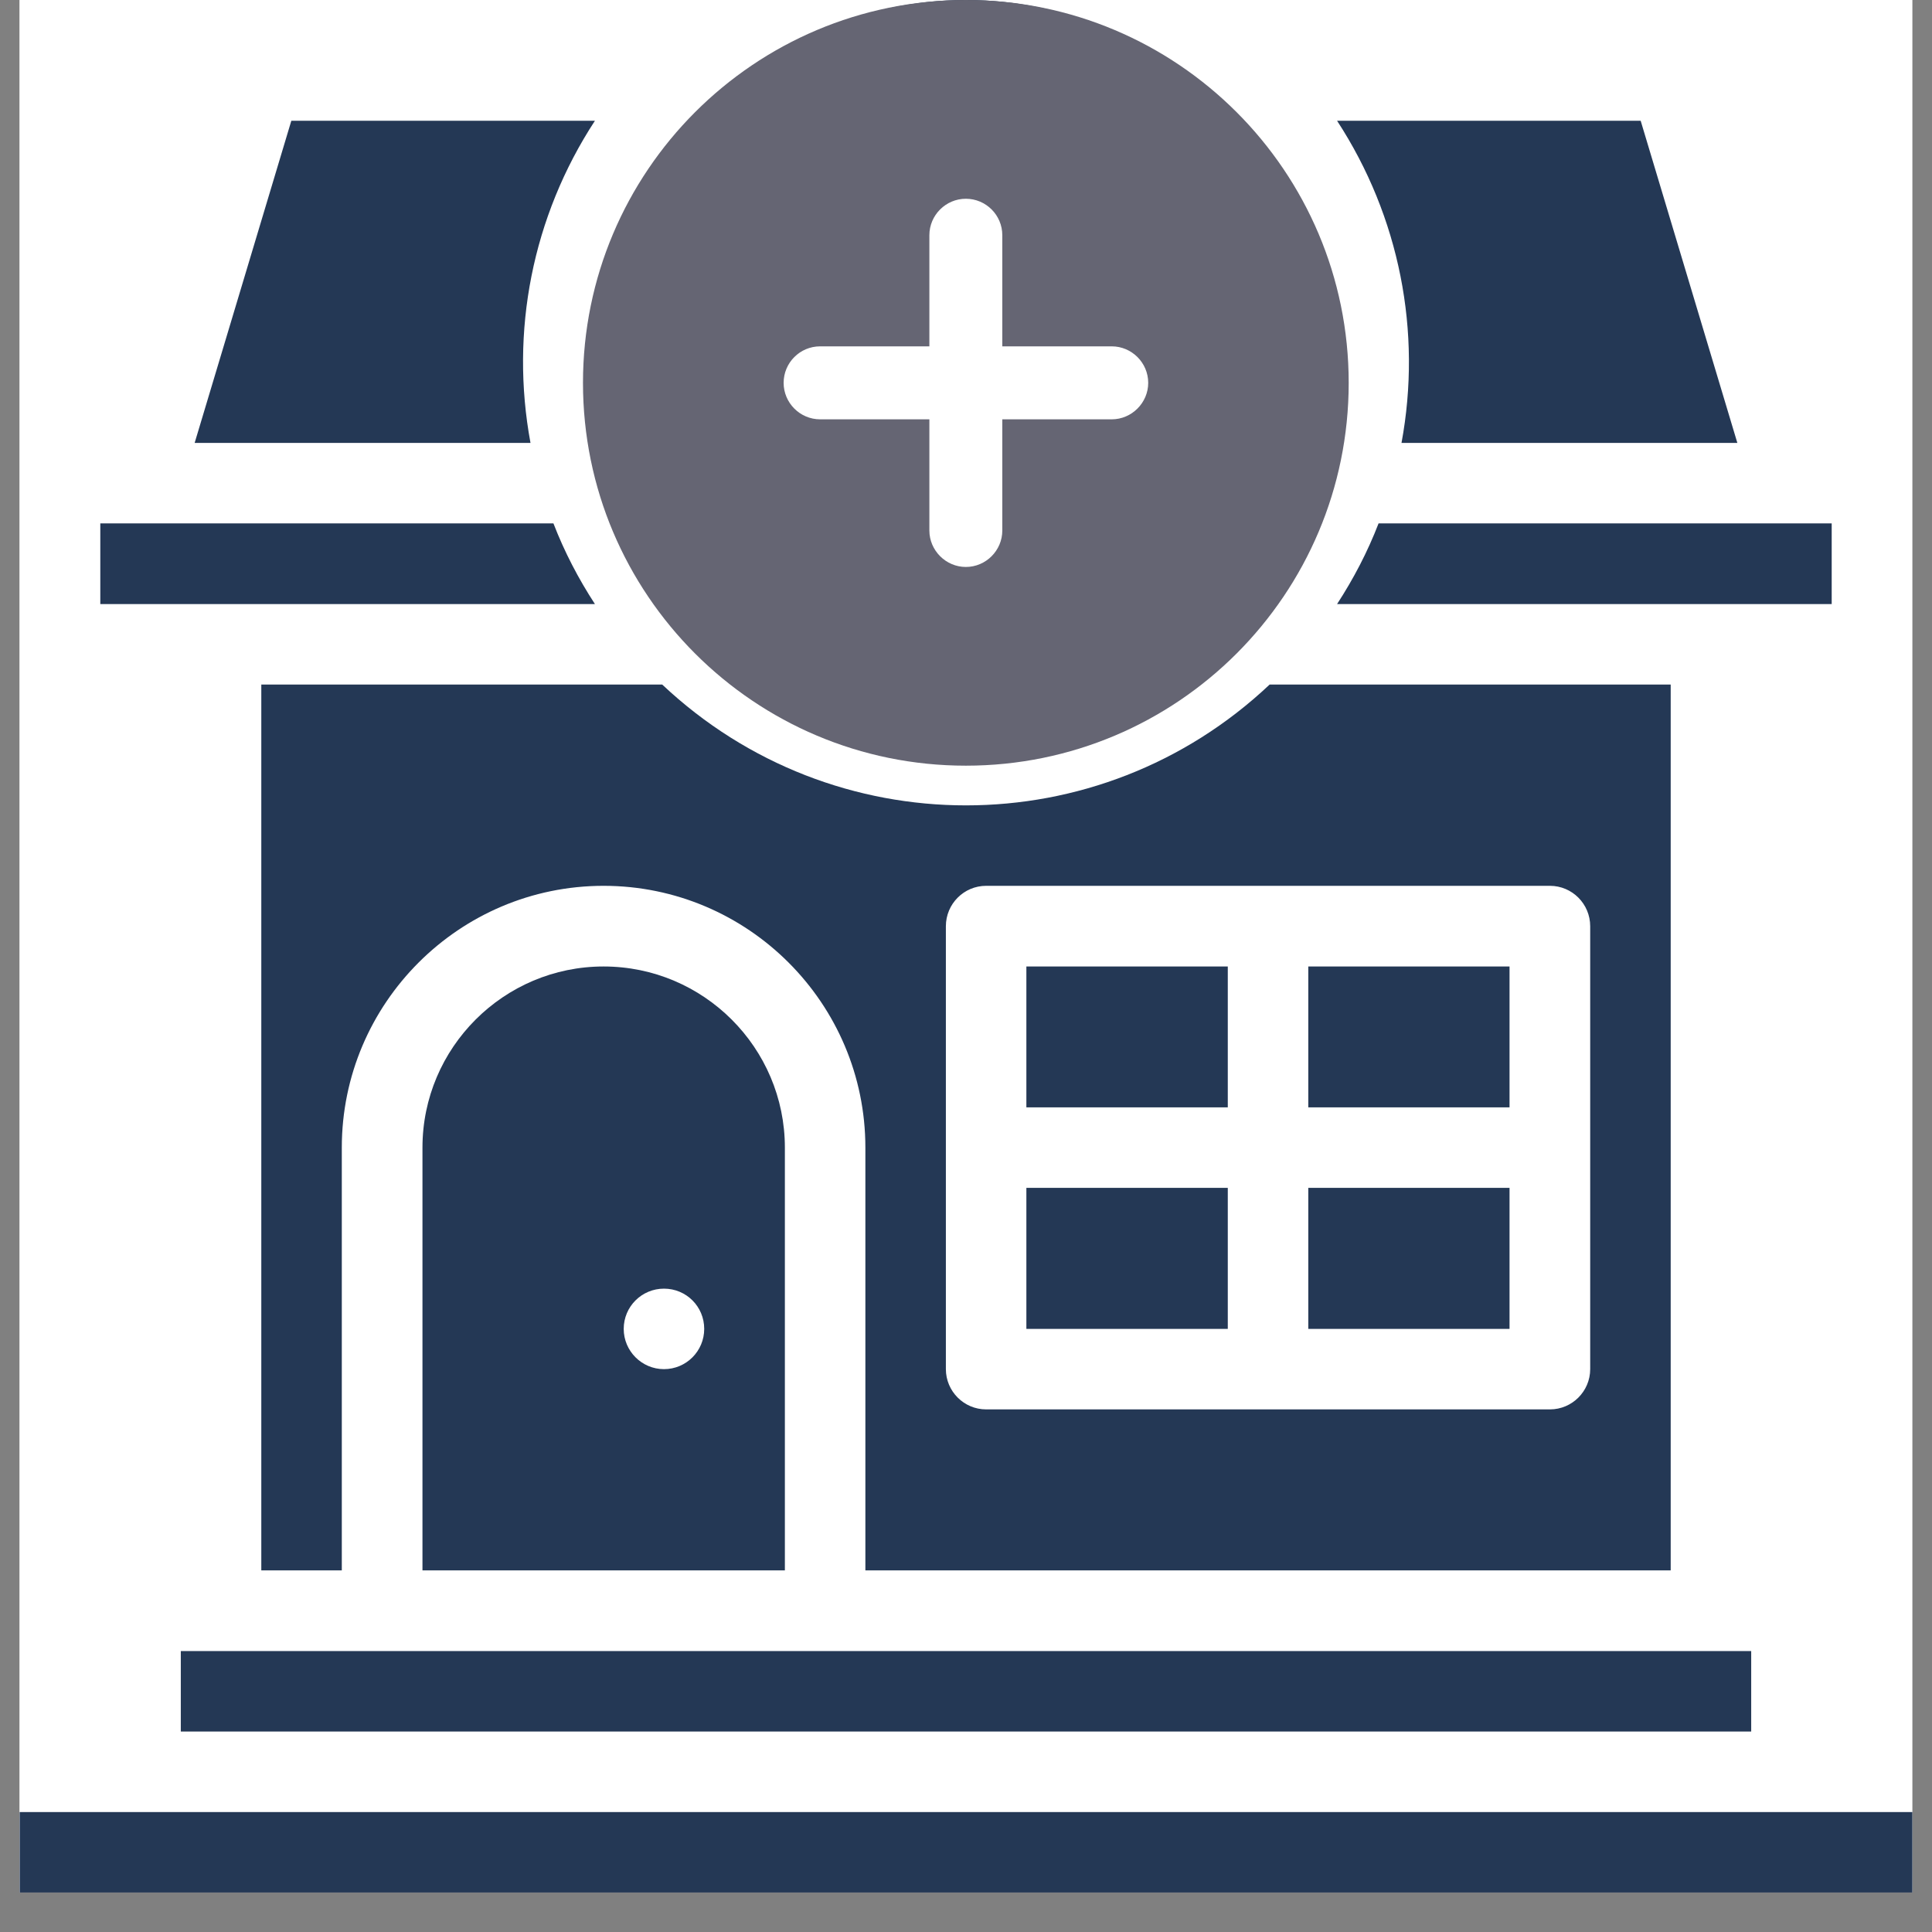
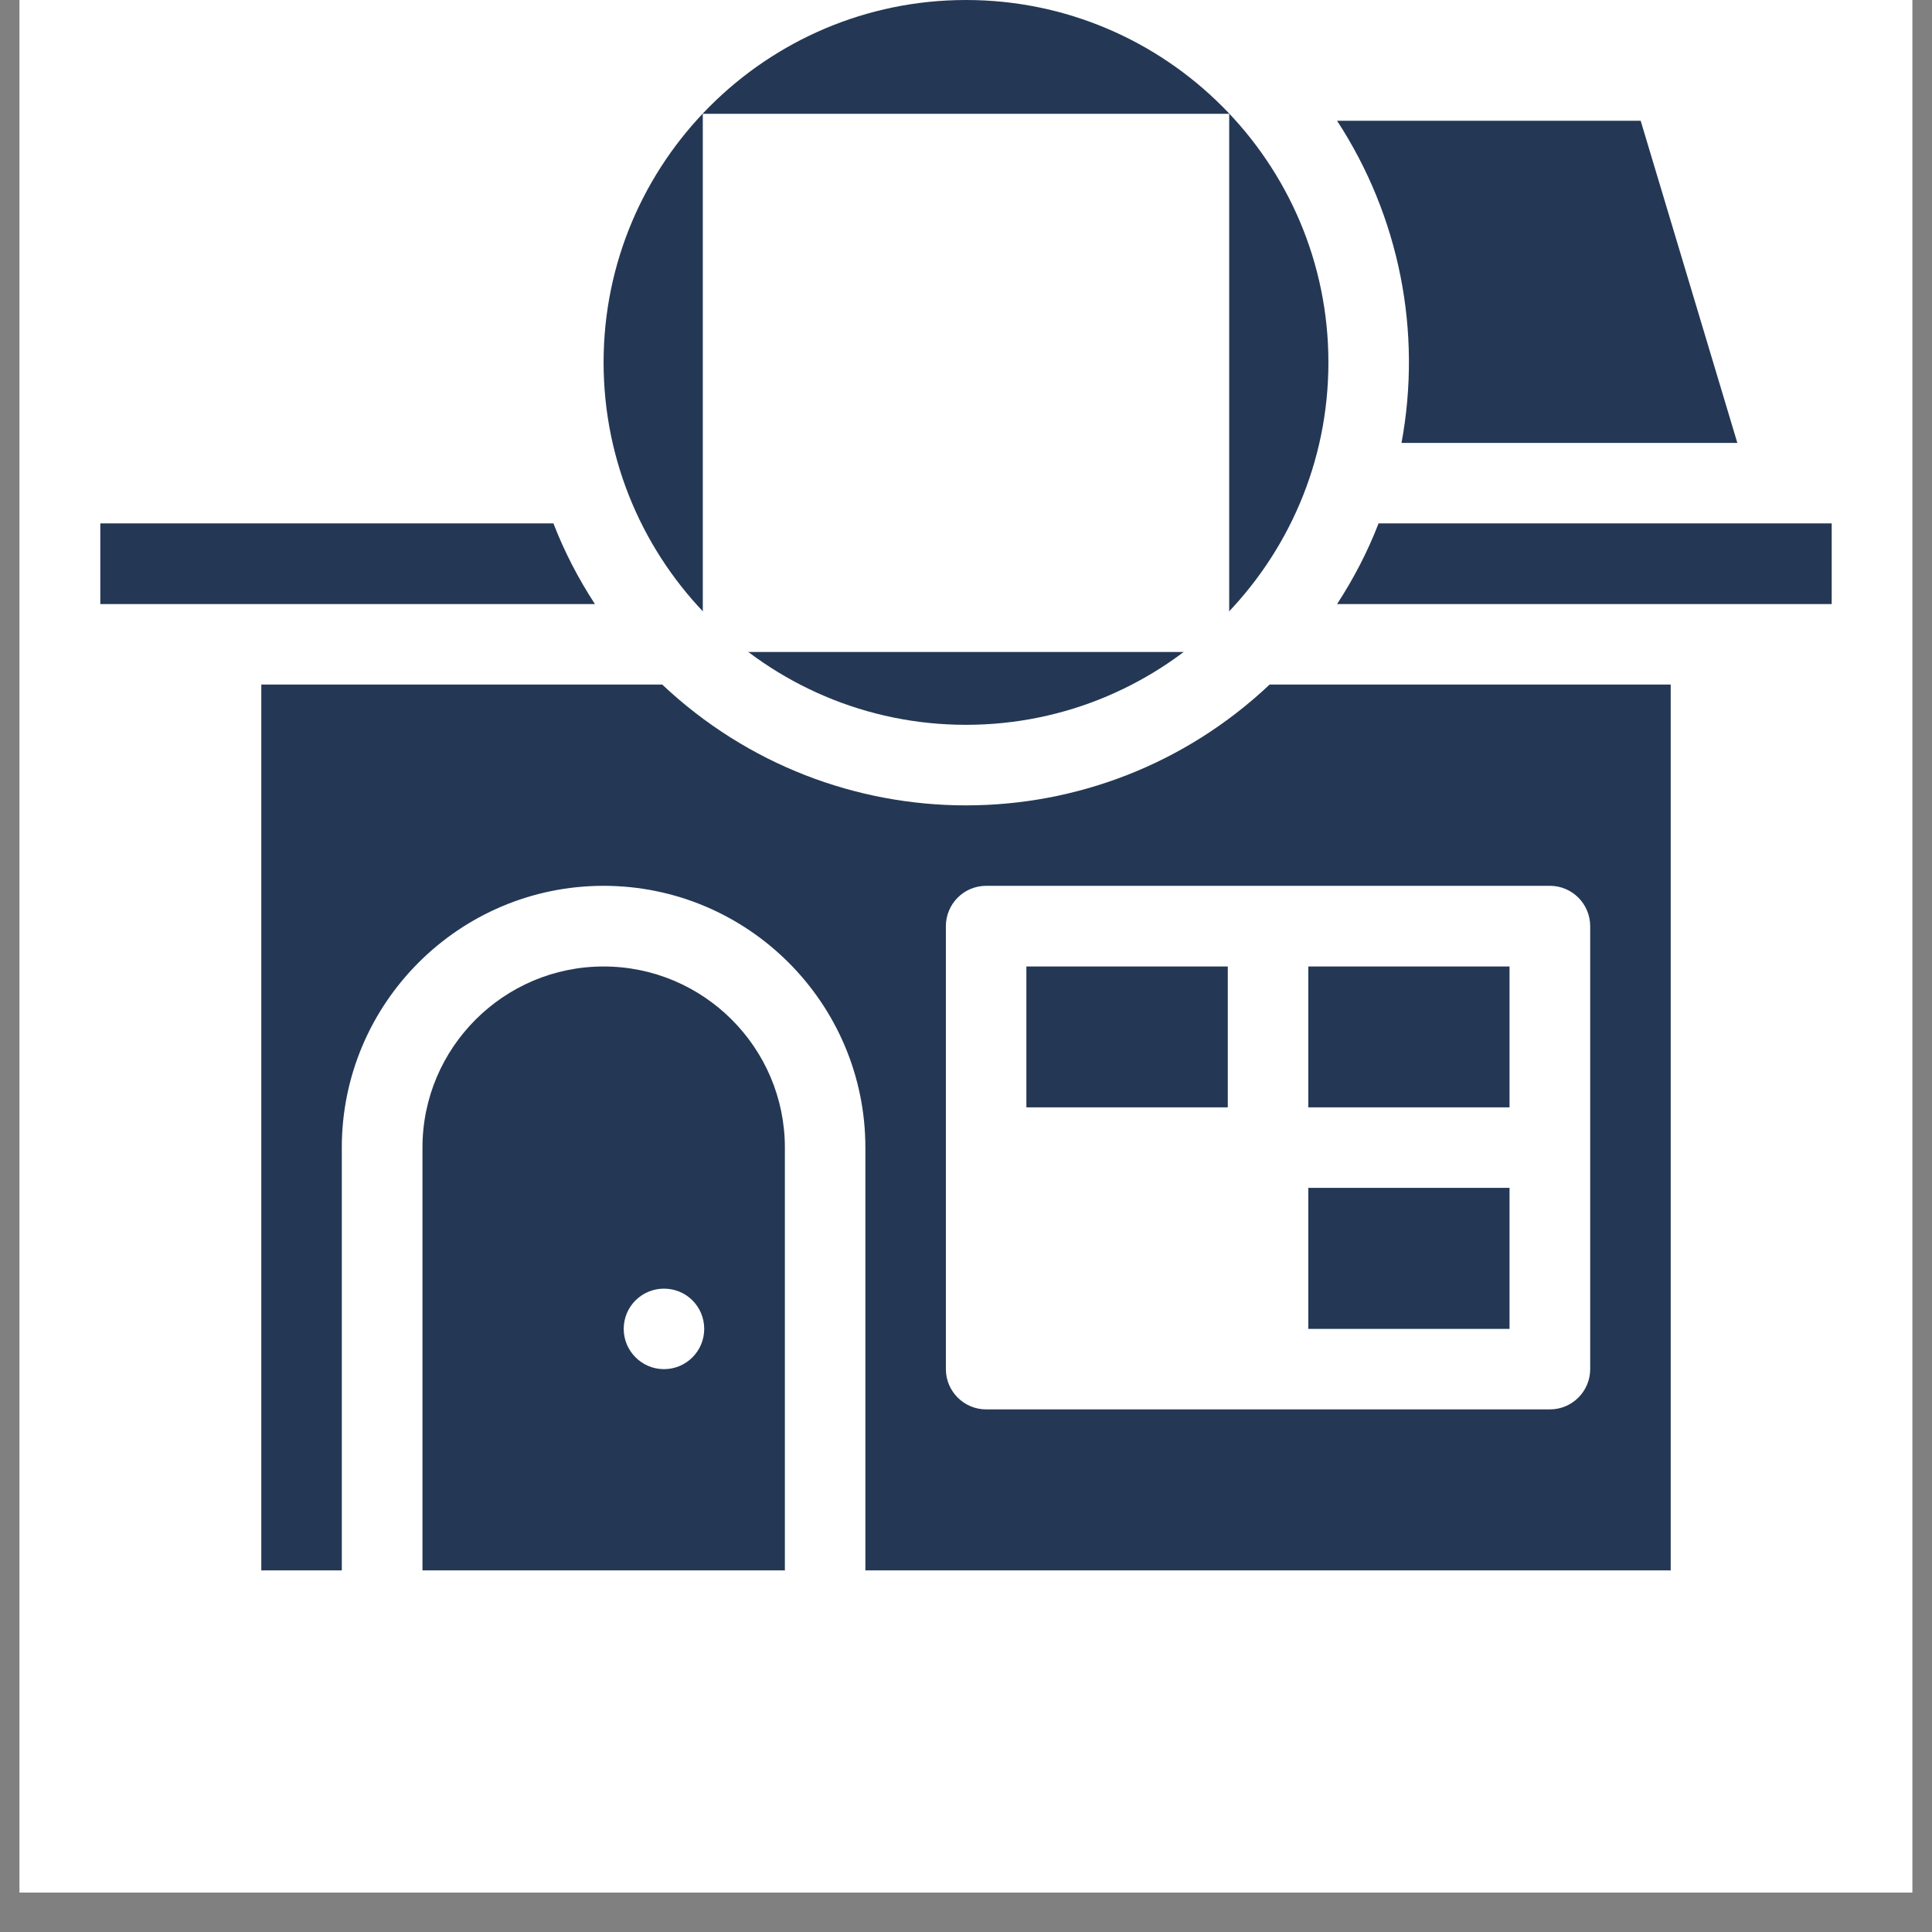
<svg xmlns="http://www.w3.org/2000/svg" width="64" zoomAndPan="magnify" viewBox="0 0 48 48" height="64" preserveAspectRatio="xMidYMid meet" version="1.0">
  <rect x="0" y="0" width="48" height="48" fill="#808080" stroke="none" />
  <defs>
    <clipPath id="0d96a0fc7b">
      <path d="M 0.488 0 L 47.508 0 L 47.508 47.02 L 0.488 47.02 Z M 0.488 0 " clip-rule="nonzero" />
    </clipPath>
    <clipPath id="8d815d4c0d">
-       <path d="M 0.488 45 L 47.508 45 L 47.508 47.02 L 0.488 47.02 Z M 0.488 45 " clip-rule="nonzero" />
-     </clipPath>
+       </clipPath>
    <clipPath id="d543893dd5">
      <path d="M 17.461 2.828 L 30.539 2.828 L 30.539 16.199 L 17.461 16.199 Z M 17.461 2.828 " clip-rule="nonzero" />
    </clipPath>
    <clipPath id="e67055389f">
-       <path d="M 14.484 0 L 33.586 0 L 33.586 19.102 L 14.484 19.102 Z M 14.484 0 " clip-rule="nonzero" />
+       <path d="M 14.484 0 L 33.586 0 L 14.484 19.102 Z M 14.484 0 " clip-rule="nonzero" />
    </clipPath>
  </defs>
  <g clip-path="url(#0d96a0fc7b)">
    <path fill="#ffffff" d="M 0.488 0 L 47.512 0 L 47.512 47.02 L 0.488 47.02 Z M 0.488 0 " fill-opacity="1" fill-rule="nonzero" />
    <path fill="#ffffff" d="M 0.488 0 L 47.512 0 L 47.512 47.02 L 0.488 47.02 Z M 0.488 0 " fill-opacity="1" fill-rule="nonzero" />
  </g>
-   <path fill="#243855" d="M 25.5 29.512 L 30.504 29.512 L 30.504 33.016 L 25.5 33.016 Z M 25.5 29.512 " fill-opacity="1" fill-rule="nonzero" />
  <path fill="#243855" d="M 32.504 29.512 L 37.504 29.512 L 37.504 33.016 L 32.504 33.016 Z M 32.504 29.512 " fill-opacity="1" fill-rule="nonzero" />
  <path fill="#243855" d="M 41.508 39.016 L 41.508 17.008 L 31.543 17.008 C 27.305 21.008 20.703 21.012 16.453 17.008 L 6.492 17.008 L 6.492 39.016 L 8.492 39.016 L 8.492 28.512 C 8.492 24.926 11.41 22.008 14.996 22.008 C 18.582 22.008 21.5 24.926 21.5 28.512 L 21.5 39.016 Z M 23.5 23.012 C 23.5 22.457 23.949 22.008 24.5 22.008 L 38.508 22.008 C 39.059 22.008 39.508 22.457 39.508 23.012 L 39.508 34.016 C 39.508 34.566 39.059 35.016 38.508 35.016 L 24.5 35.016 C 23.949 35.016 23.5 34.566 23.5 34.016 Z M 23.5 23.012 " fill-opacity="1" fill-rule="nonzero" />
  <path fill="#243855" d="M 10.496 28.512 L 10.496 39.016 L 19.5 39.016 L 19.5 28.512 C 19.5 26.031 17.48 24.012 14.996 24.012 C 12.516 24.012 10.496 26.031 10.496 28.512 Z M 16.496 32.016 C 17.051 32.016 17.496 32.461 17.496 33.016 C 17.496 33.566 17.051 34.016 16.496 34.016 C 15.945 34.016 15.496 33.566 15.496 33.016 C 15.496 32.461 15.945 32.016 16.496 32.016 Z M 16.496 32.016 " fill-opacity="1" fill-rule="nonzero" />
  <path fill="#243855" d="M 34.82 11.004 L 43.164 11.004 L 40.762 3 L 33.219 3 C 34.773 5.383 35.332 8.242 34.82 11.004 Z M 34.82 11.004 " fill-opacity="1" fill-rule="nonzero" />
  <path fill="#243855" d="M 45.508 15.008 L 45.508 13.004 C 42.574 13.004 35.656 13.004 34.25 13.004 C 33.977 13.711 33.629 14.379 33.219 15.008 C 35.504 15.008 42.992 15.008 45.508 15.008 Z M 45.508 15.008 " fill-opacity="1" fill-rule="nonzero" />
  <path fill="#243855" d="M 32.504 24.012 L 37.504 24.012 L 37.504 27.512 L 32.504 27.512 Z M 32.504 24.012 " fill-opacity="1" fill-rule="nonzero" />
  <path fill="#243855" d="M 25.5 24.012 L 30.504 24.012 L 30.504 27.512 L 25.5 27.512 Z M 25.5 24.012 " fill-opacity="1" fill-rule="nonzero" />
  <path fill="#243855" d="M 14.781 15.008 C 14.371 14.379 14.023 13.711 13.75 13.004 C 12.164 13.004 5.242 13.004 2.492 13.004 L 2.492 15.008 C 5.035 15.008 12.617 15.008 14.781 15.008 Z M 14.781 15.008 " fill-opacity="1" fill-rule="nonzero" />
-   <path fill="#243855" d="M 14.781 3 L 7.238 3 L 4.836 11.004 L 13.18 11.004 C 12.668 8.242 13.223 5.383 14.781 3 Z M 14.781 3 " fill-opacity="1" fill-rule="nonzero" />
-   <path fill="#243855" d="M 43.508 41.02 C 39.07 41.02 9.031 41.02 4.492 41.02 L 4.492 43.02 L 43.508 43.02 Z M 43.508 41.02 " fill-opacity="1" fill-rule="nonzero" />
  <g clip-path="url(#8d815d4c0d)">
    <path fill="#243855" d="M 0.488 45.02 L 0.488 47.02 L 47.512 47.02 L 47.512 45.02 C 45.824 45.02 2.094 45.02 0.488 45.02 Z M 0.488 45.02 " fill-opacity="1" fill-rule="nonzero" />
  </g>
  <path fill="#243855" d="M 24 18.008 C 28.965 18.008 33.004 13.969 33.004 9.004 C 33.004 4.039 28.965 0 24 0 C 19.035 0 14.996 4.039 14.996 9.004 C 14.996 13.969 19.035 18.008 24 18.008 Z M 20 8.004 L 23 8.004 L 23 5.004 C 23 4.449 23.449 4 24 4 C 24.551 4 25 4.449 25 5.004 L 25 8.004 L 28 8.004 C 28.555 8.004 29.004 8.453 29.004 9.004 C 29.004 9.555 28.555 10.004 28 10.004 L 25 10.004 L 25 13.004 C 25 13.559 24.551 14.008 24 14.008 C 23.449 14.008 23 13.559 23 13.004 L 23 10.004 L 20 10.004 C 19.445 10.004 18.996 9.555 18.996 9.004 C 18.996 8.453 19.445 8.004 20 8.004 Z M 20 8.004 " fill-opacity="1" fill-rule="nonzero" />
  <g clip-path="url(#d543893dd5)">
    <path fill="#ffffff" d="M 17.461 2.828 L 30.539 2.828 L 30.539 16.211 L 17.461 16.211 Z M 17.461 2.828 " fill-opacity="1" fill-rule="nonzero" />
  </g>
  <g clip-path="url(#e67055389f)">
-     <path fill="#656573" d="M 23.996 0 C 18.742 0 14.484 4.258 14.484 9.512 C 14.484 14.766 18.742 19.023 23.996 19.023 C 29.25 19.023 33.508 14.766 33.508 9.512 C 33.508 4.258 29.25 0 23.996 0 Z M 27.621 10.418 L 24.902 10.418 L 24.902 13.18 C 24.902 13.676 24.496 14.086 23.996 14.086 C 23.5 14.086 23.09 13.676 23.09 13.18 L 23.09 10.418 L 20.375 10.418 C 19.875 10.418 19.469 10.008 19.469 9.512 C 19.469 9.012 19.875 8.605 20.375 8.605 L 23.09 8.605 L 23.09 5.844 C 23.09 5.344 23.5 4.938 23.996 4.938 C 24.496 4.938 24.902 5.344 24.902 5.844 L 24.902 8.605 L 27.621 8.605 C 28.117 8.605 28.527 9.012 28.527 9.512 C 28.527 10.008 28.117 10.418 27.621 10.418 Z M 27.621 10.418 " fill-opacity="1" fill-rule="nonzero" />
-   </g>
+     </g>
</svg>